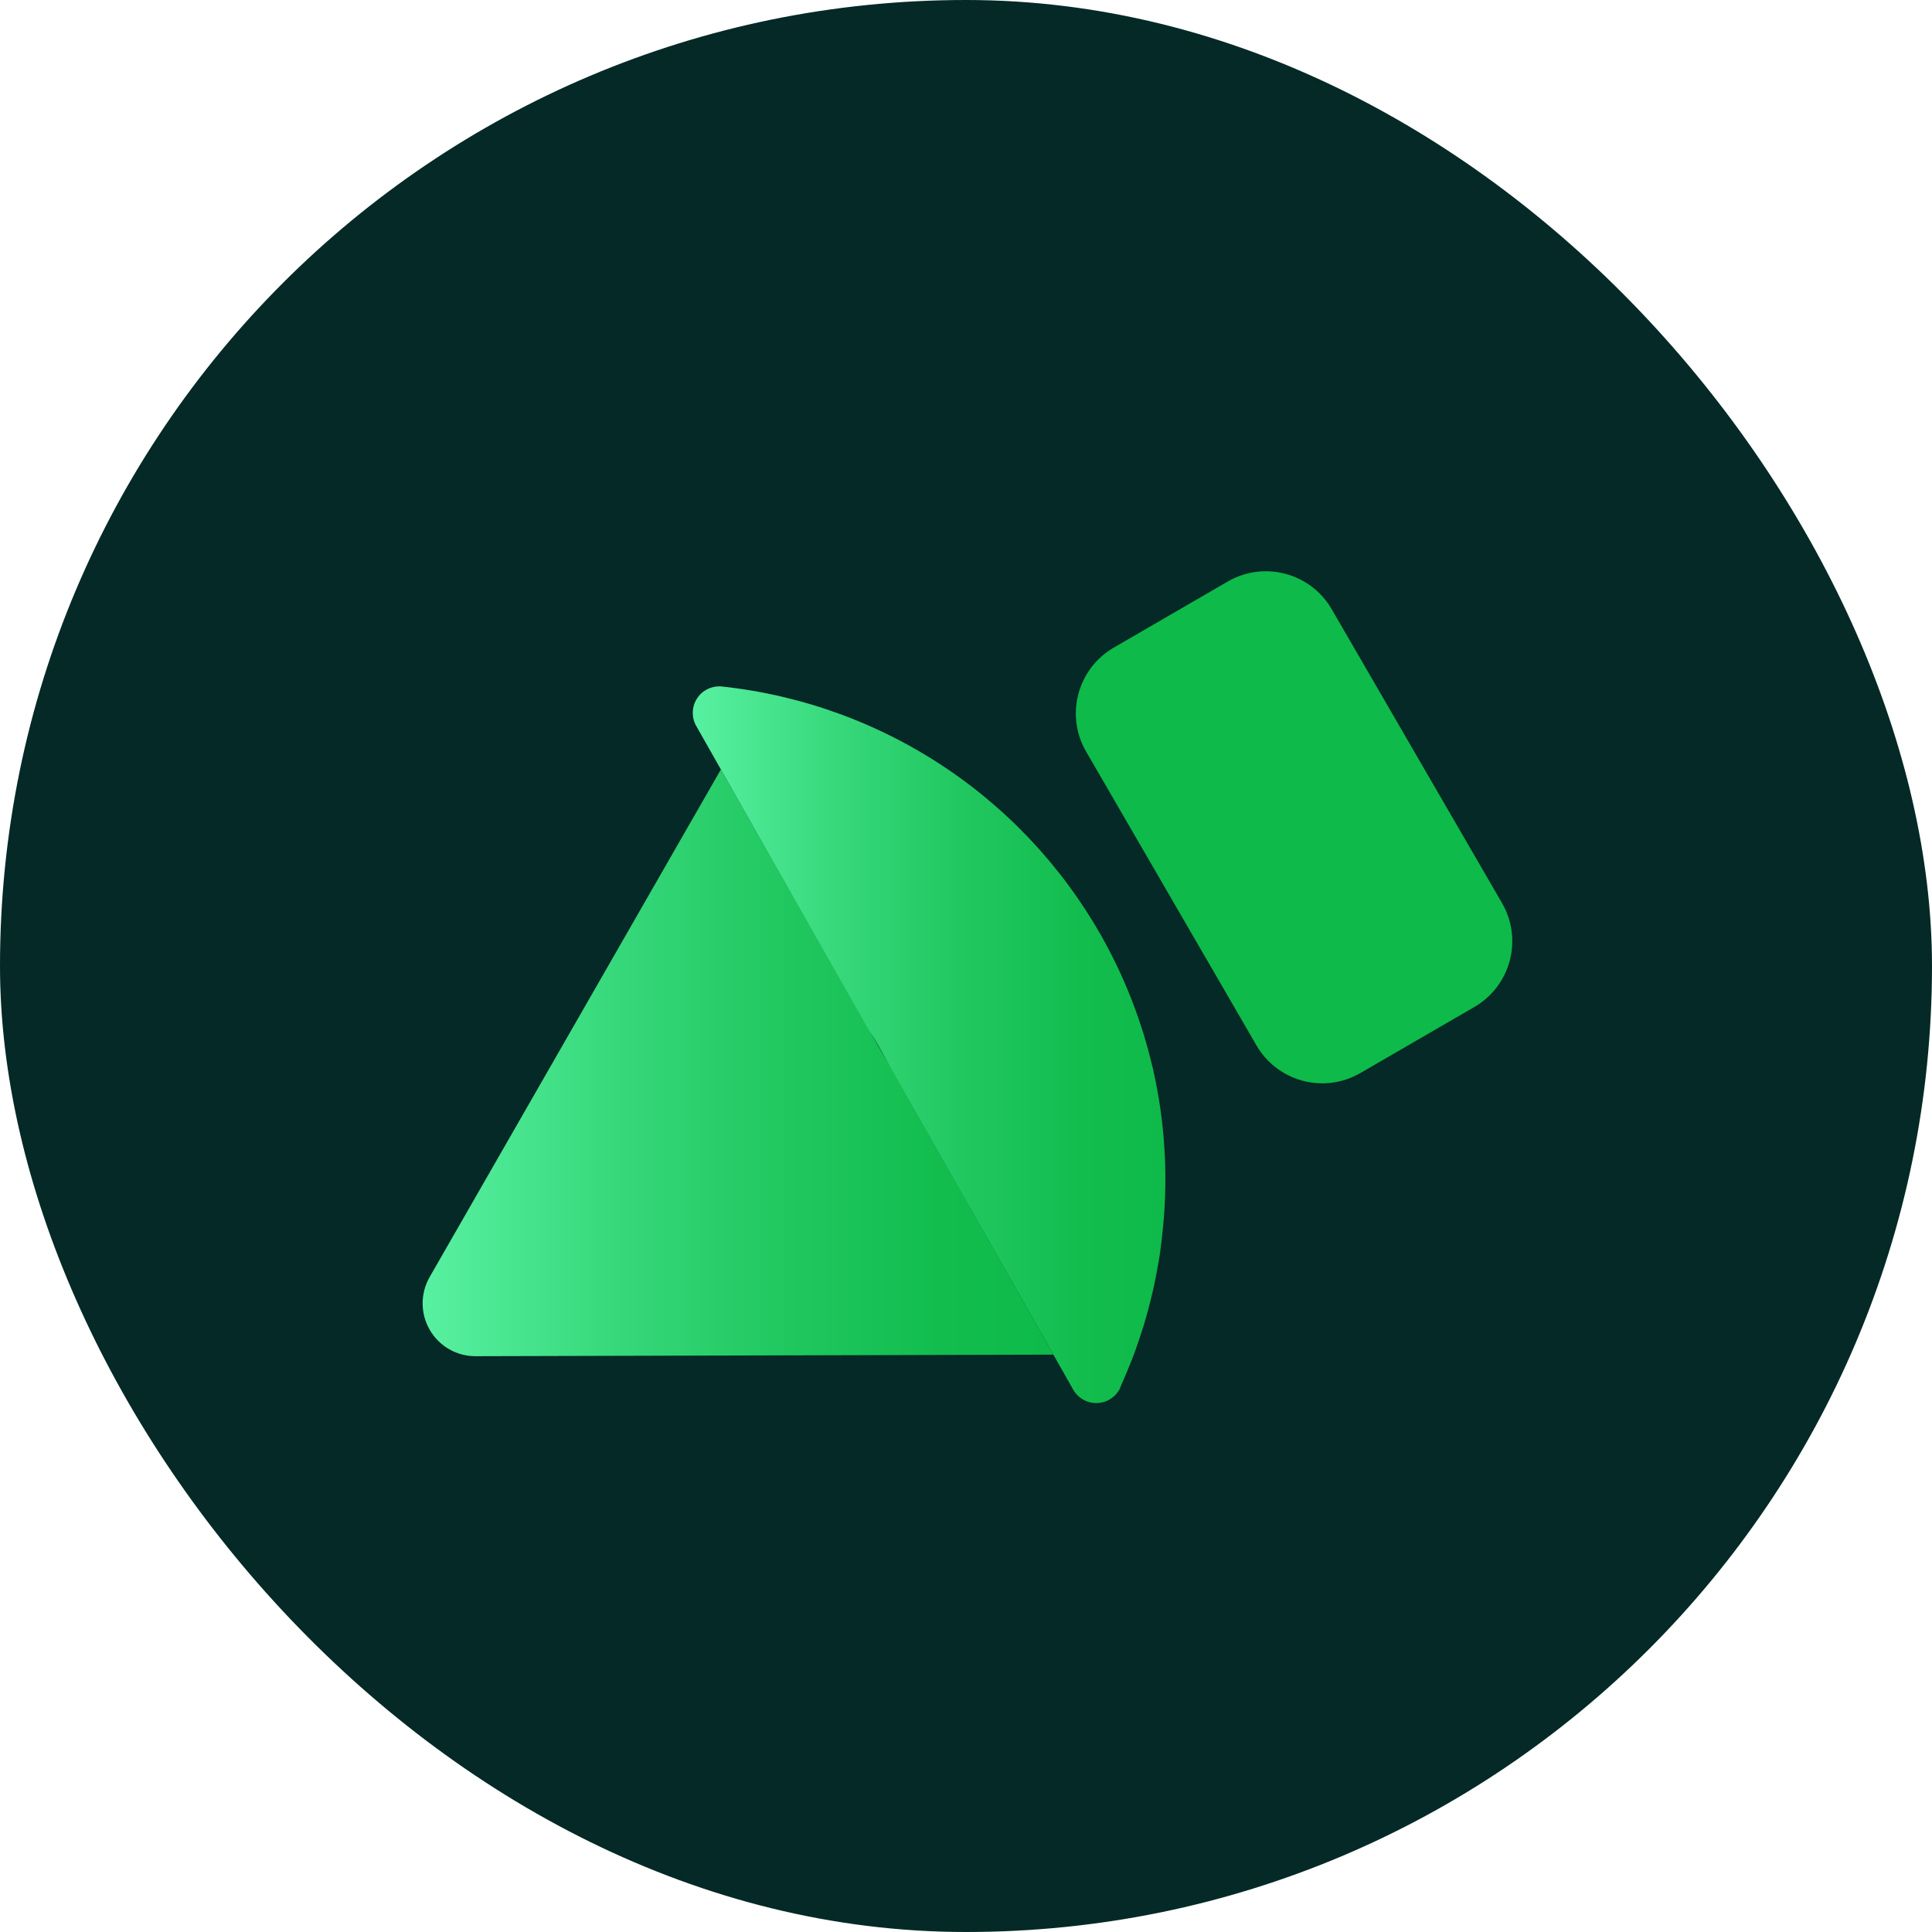
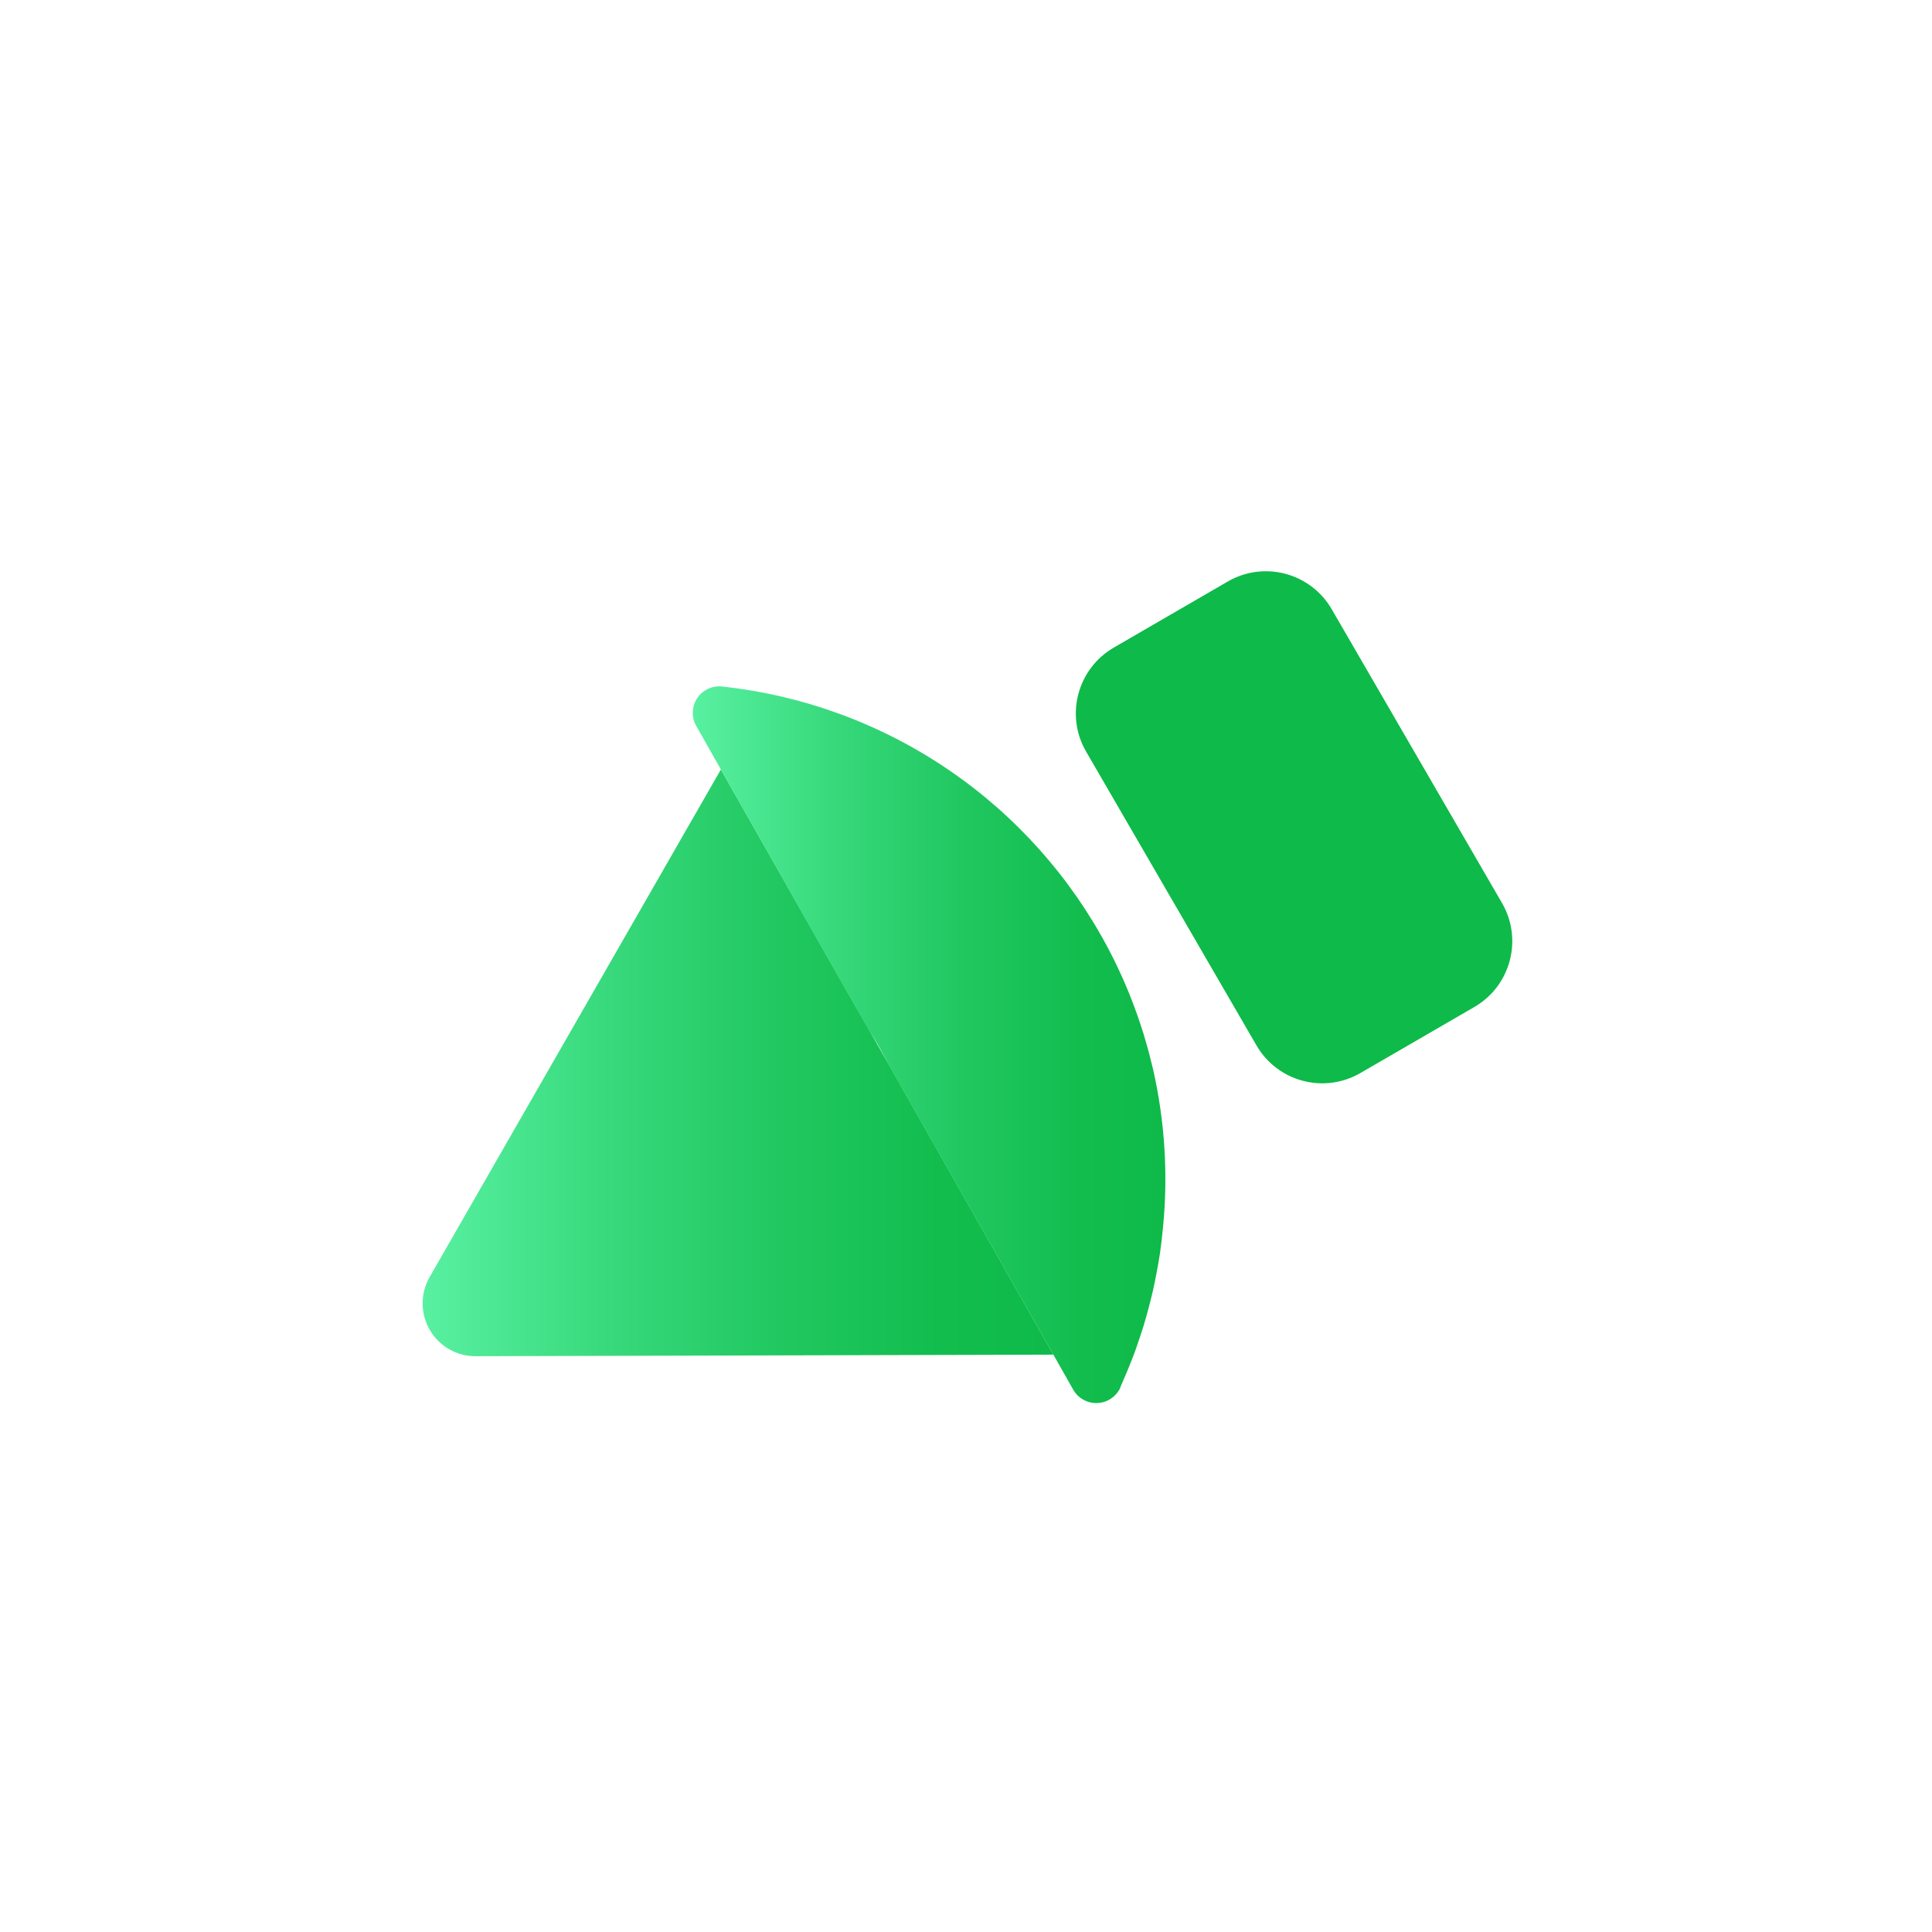
<svg xmlns="http://www.w3.org/2000/svg" width="32" height="32" viewBox="0 0 32 32" fill="none">
-   <rect width="32" height="32" rx="16" fill="#042926" />
  <path d="M20.335 9.632L18.448 10.726C17.846 11.075 17.64 11.847 17.989 12.448L20.811 17.315C21.16 17.917 21.93 18.122 22.532 17.773L24.42 16.679C25.022 16.33 25.227 15.559 24.878 14.957L22.057 10.09C21.708 9.488 20.937 9.283 20.335 9.632Z" fill="url(#paint0_linear_476_2558)" />
  <path d="M7.115 21.154L11.94 12.745L14.017 16.401L14.385 17.041L14.536 17.308L14.709 17.61L14.72 17.63L17.447 22.437L7.881 22.463C7.727 22.464 7.576 22.425 7.442 22.349C7.309 22.273 7.197 22.163 7.12 22.03C7.042 21.897 7.001 21.747 7 21.593C6.999 21.439 7.039 21.288 7.115 21.154Z" fill="url(#paint1_linear_476_2558)" />
  <path d="M19.265 20.311C19.251 20.462 19.233 20.613 19.212 20.765C19.196 20.864 19.18 20.964 19.16 21.064C19.141 21.164 19.122 21.265 19.099 21.364C19.076 21.462 19.052 21.561 19.026 21.66C19 21.758 18.972 21.858 18.943 21.955C18.903 22.083 18.859 22.212 18.815 22.34C18.77 22.468 18.717 22.596 18.665 22.724C18.629 22.809 18.592 22.891 18.555 22.98V22.988C18.52 23.06 18.466 23.122 18.399 23.167C18.332 23.211 18.254 23.236 18.173 23.239C18.093 23.242 18.013 23.223 17.943 23.183C17.872 23.144 17.814 23.086 17.775 23.016L17.448 22.439L14.723 17.641C14.723 17.635 14.723 17.627 14.713 17.621L14.631 17.467C14.604 17.416 14.575 17.365 14.547 17.315C14.495 17.226 14.443 17.139 14.389 17.059L14.022 16.418L11.941 12.746L11.532 12.025C11.492 11.955 11.472 11.875 11.475 11.794C11.477 11.713 11.502 11.635 11.546 11.567C11.59 11.499 11.652 11.445 11.725 11.411C11.798 11.376 11.88 11.362 11.96 11.371C13.303 11.515 14.589 11.988 15.706 12.747C16.822 13.506 17.735 14.529 18.363 15.724C18.519 16.021 18.657 16.328 18.775 16.642C18.834 16.797 18.888 16.956 18.938 17.114C18.953 17.164 18.967 17.214 18.981 17.262C19.025 17.412 19.063 17.562 19.099 17.713C19.292 18.565 19.348 19.442 19.265 20.311Z" fill="url(#paint2_linear_476_2558)" />
  <defs>
    <linearGradient id="paint0_linear_476_2558" x1="-1094.62" y1="662.102" x2="-1098.69" y2="664.458" gradientUnits="userSpaceOnUse">
      <stop stop-color="#0EBA49" />
      <stop offset="0.03" stop-color="#11BC4D" />
      <stop offset="0.32" stop-color="#30D371" />
      <stop offset="0.58" stop-color="#46E38C" />
      <stop offset="0.82" stop-color="#53ED9C" />
      <stop offset="1" stop-color="#58F1A2" />
    </linearGradient>
    <linearGradient id="paint1_linear_476_2558" x1="6.999" y1="17.606" x2="17.442" y2="17.606" gradientUnits="userSpaceOnUse">
      <stop stop-color="#58F1A2" />
      <stop offset="0.02" stop-color="#56EF9F" />
      <stop offset="0.31" stop-color="#36D87A" />
      <stop offset="0.58" stop-color="#20C75F" />
      <stop offset="0.82" stop-color="#12BD4E" />
      <stop offset="1" stop-color="#0EBA49" />
    </linearGradient>
    <linearGradient id="paint2_linear_476_2558" x1="11.471" y1="17.305" x2="19.301" y2="17.305" gradientUnits="userSpaceOnUse">
      <stop stop-color="#58F1A2" />
      <stop offset="0.02" stop-color="#56EF9F" />
      <stop offset="0.31" stop-color="#36D87A" />
      <stop offset="0.58" stop-color="#20C75F" />
      <stop offset="0.82" stop-color="#12BD4E" />
      <stop offset="1" stop-color="#0EBA49" />
    </linearGradient>
  </defs>
</svg>